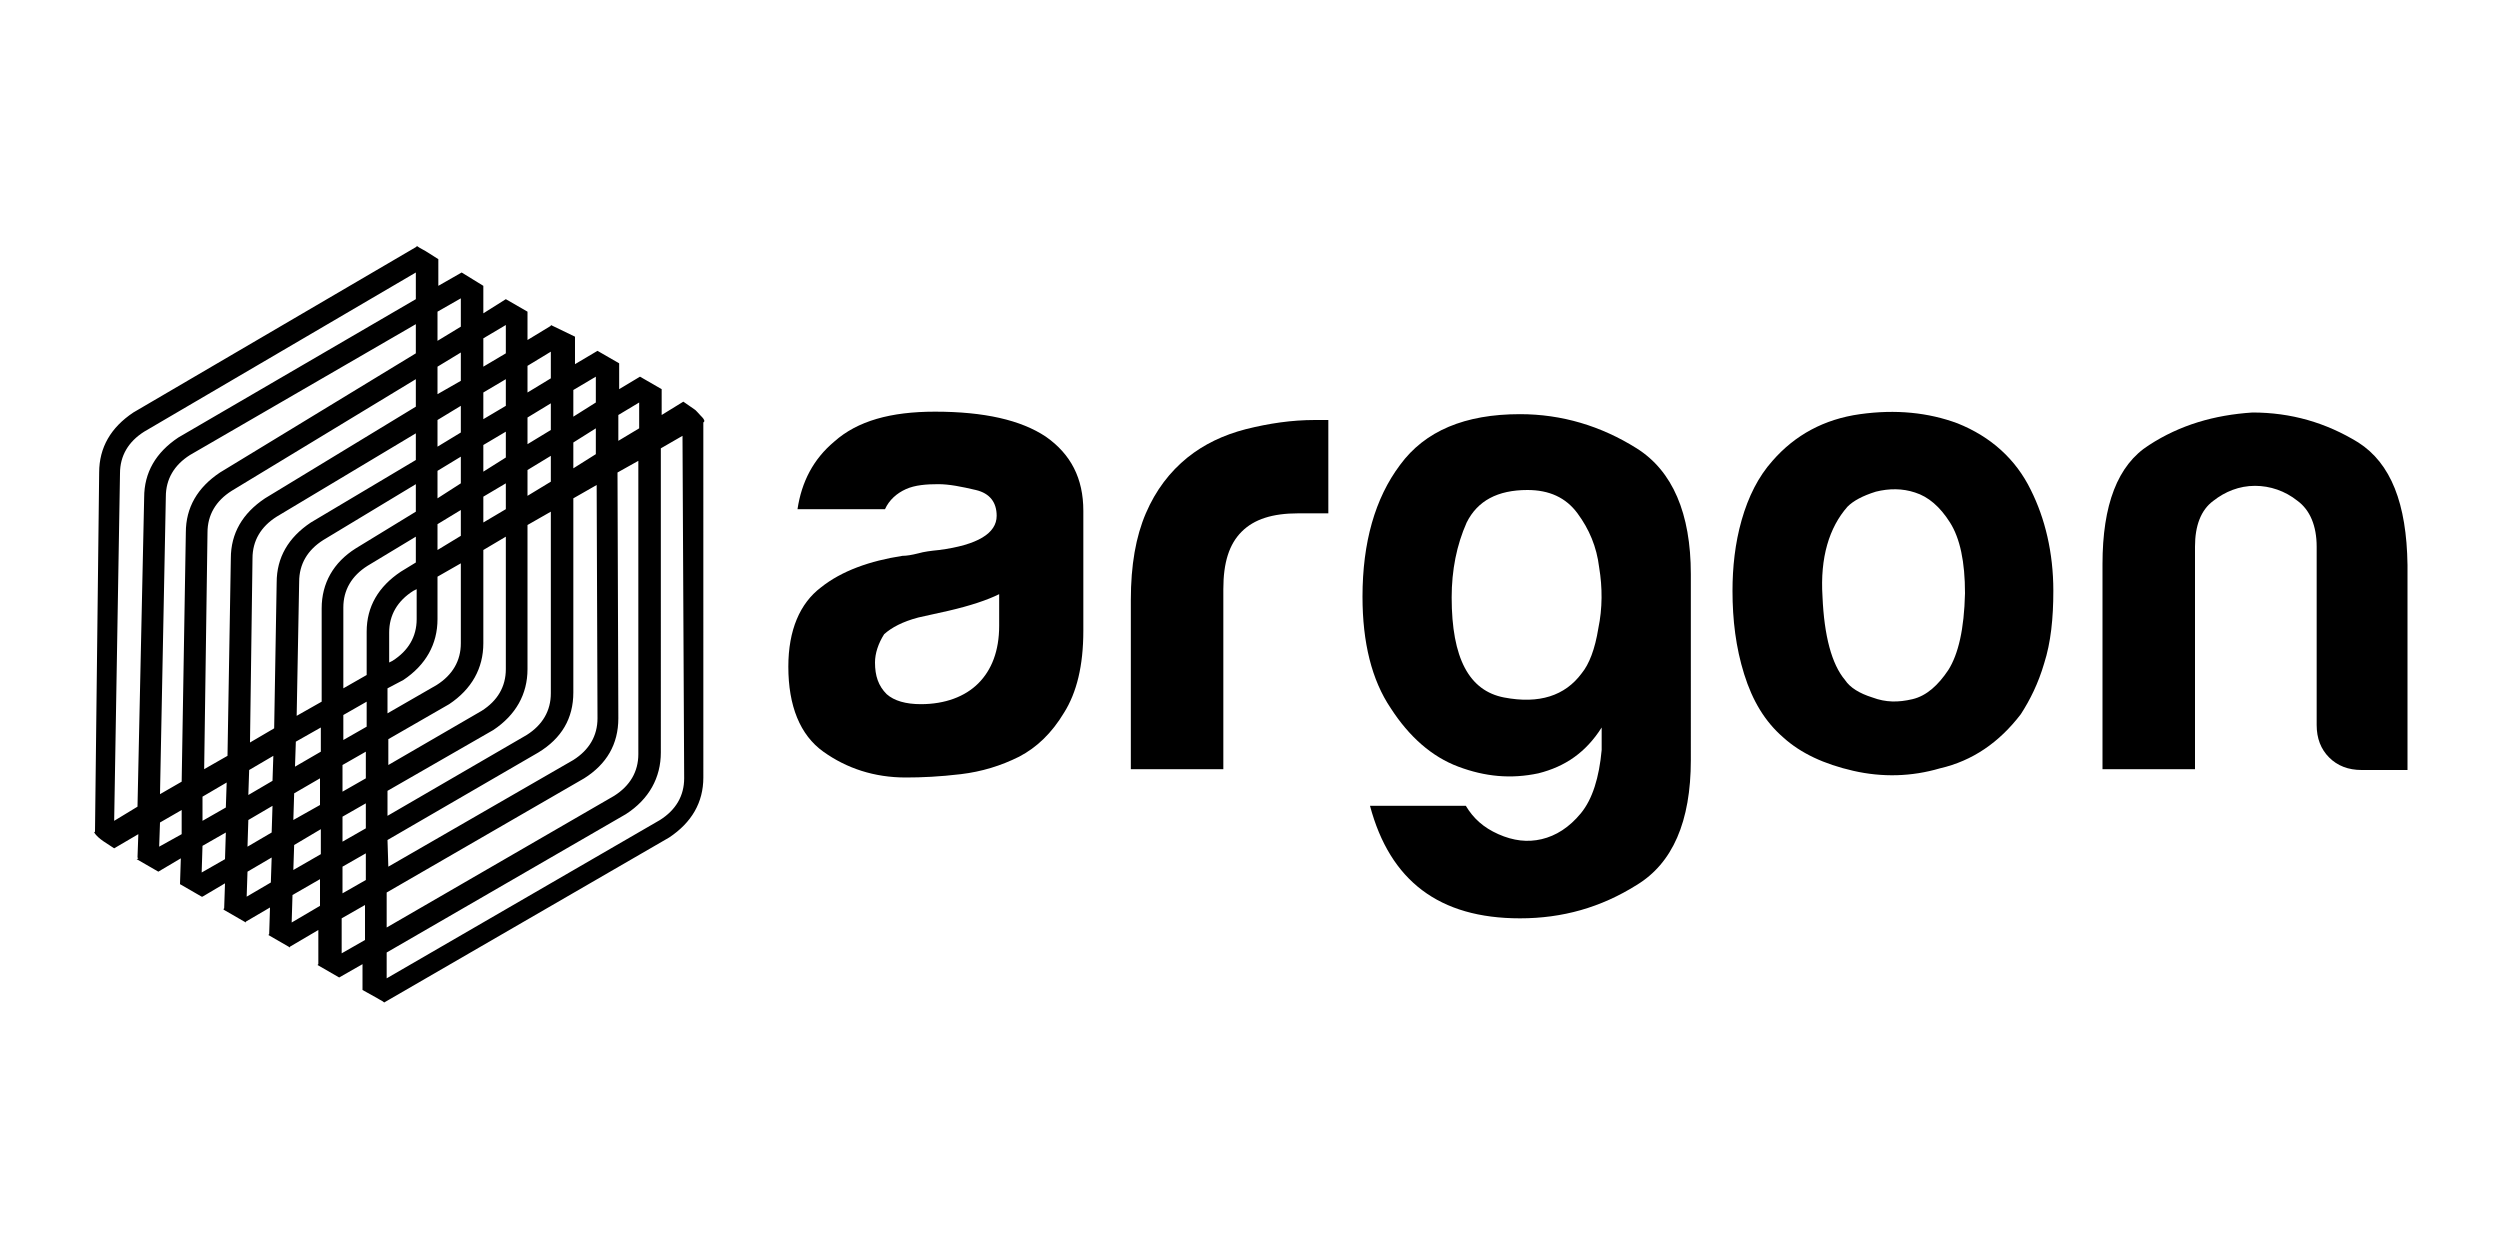
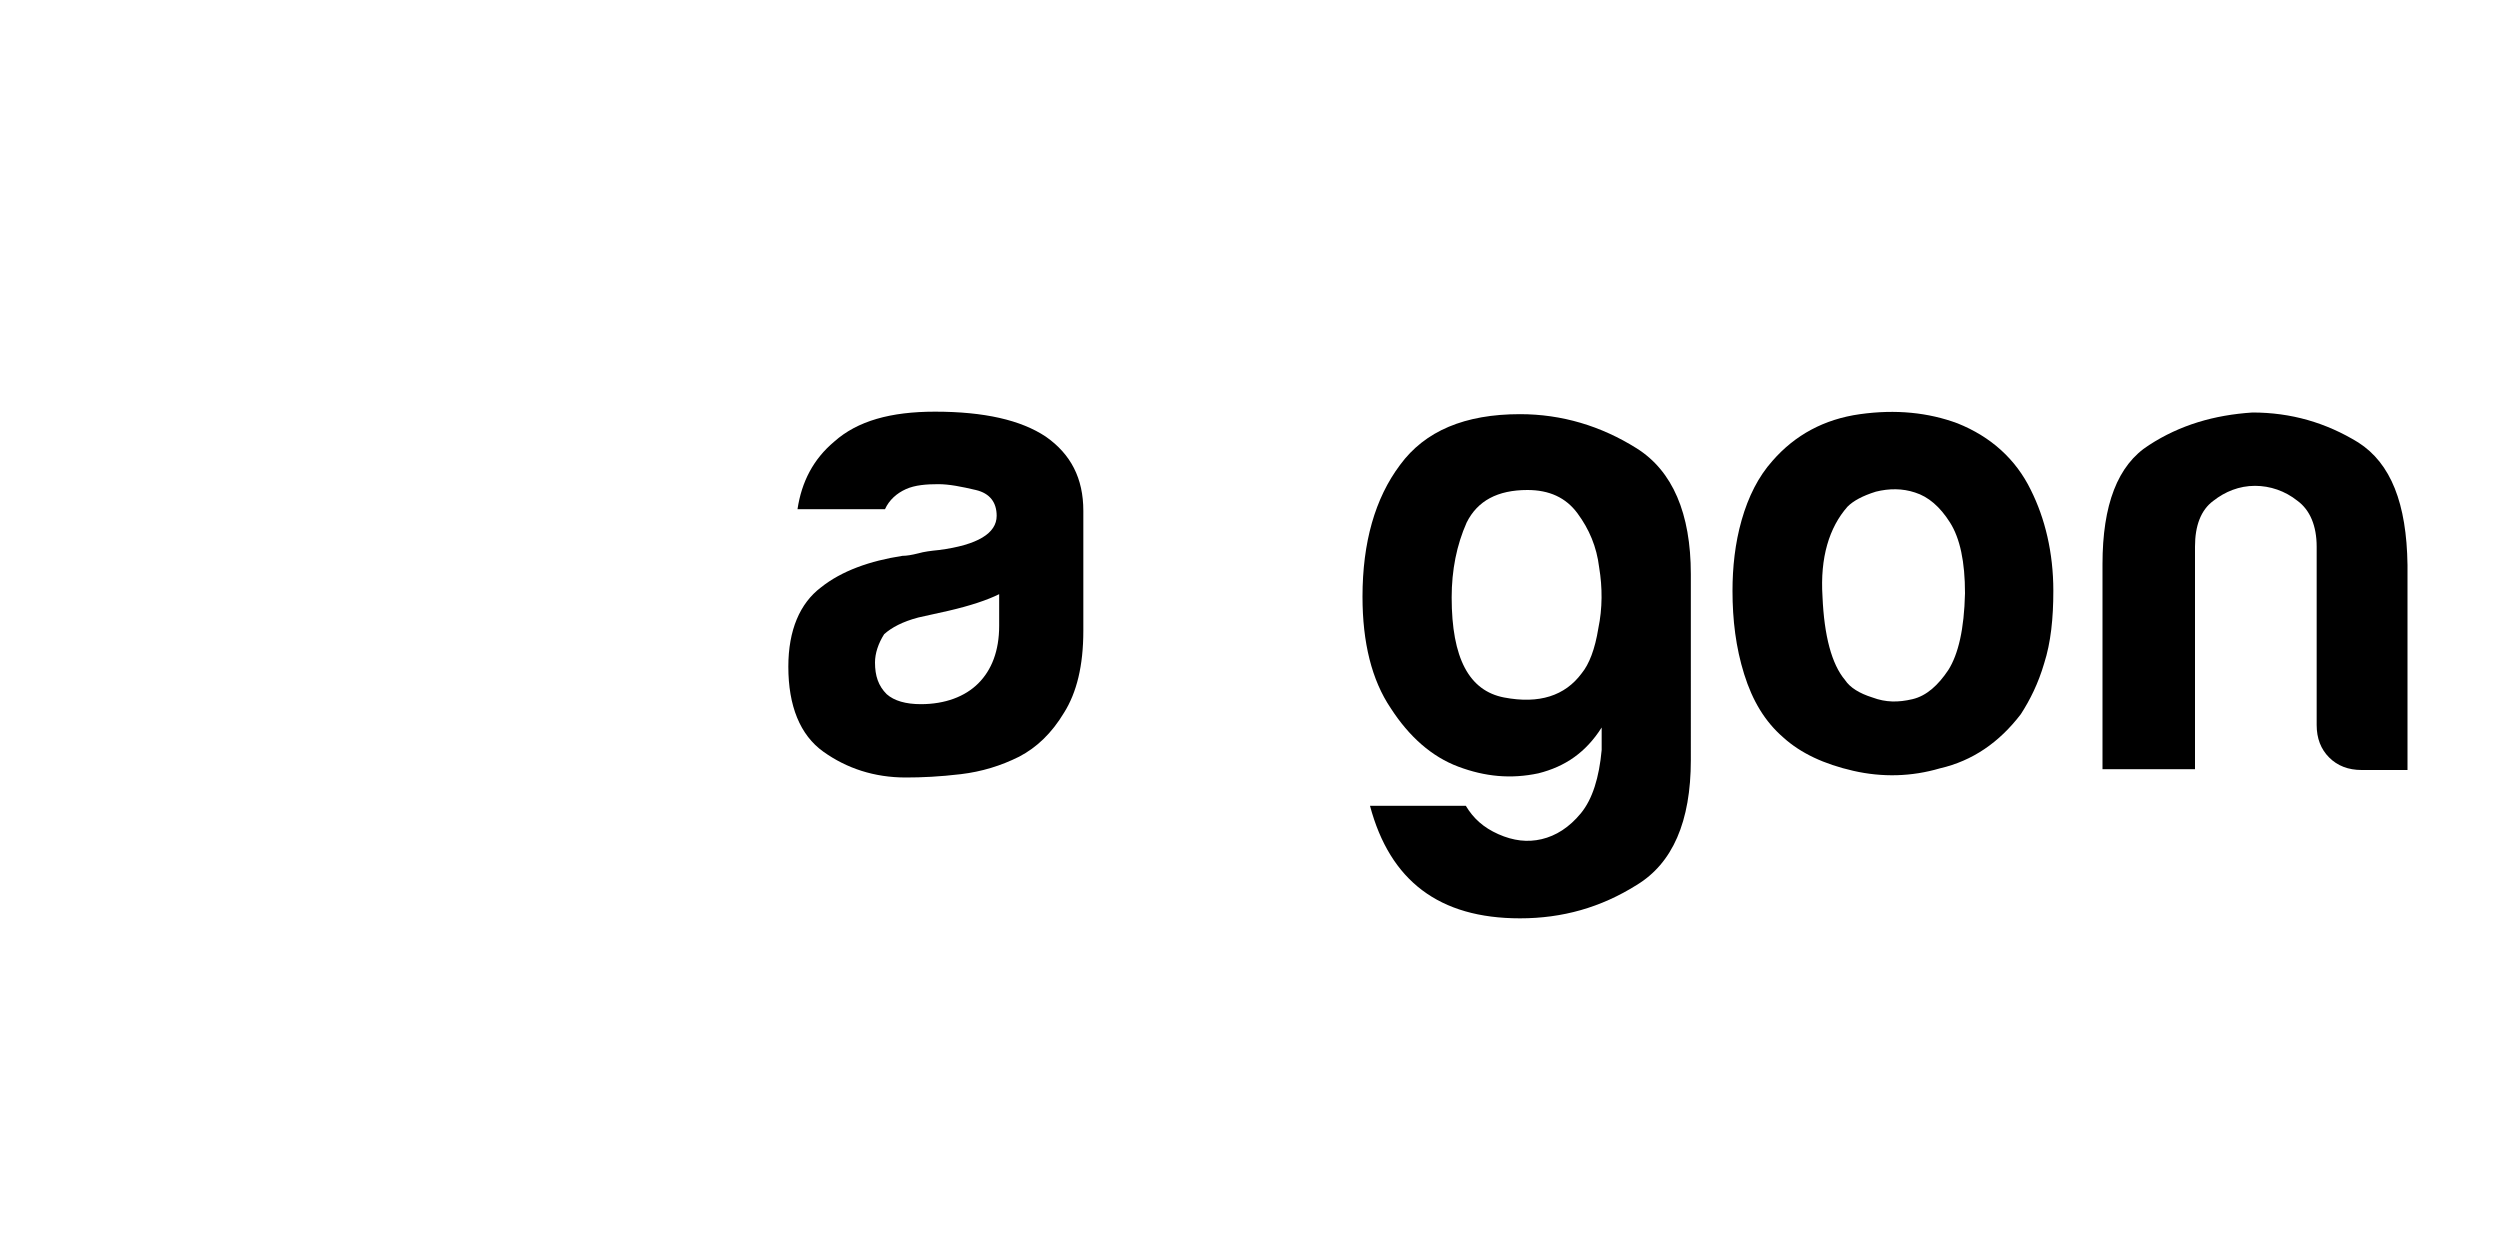
<svg xmlns="http://www.w3.org/2000/svg" version="1.1" id="Layer_1" x="0px" y="0px" viewBox="0 0 300 150" style="enable-background:new 0 0 300 150;" xml:space="preserve">
  <g>
    <path d="M125.5,52.4c-3-2-7.4-3-13.3-3c-5.3,0-9.3,1.1-12.1,3.6c-2.5,2.1-3.9,4.8-4.4,8.1h10.5c0.5-1.1,1.4-1.9,2.5-2.4   s2.5-0.6,3.9-0.6c1.3,0,2.8,0.3,4.5,0.7s2.5,1.5,2.5,3.1c0,2.1-2.3,3.5-6.9,4.1c-1,0.1-1.8,0.2-2.5,0.4c-0.8,0.2-1.4,0.3-1.9,0.3   c-3.9,0.6-7.3,1.8-9.8,3.8c-2.5,1.9-3.9,5.1-3.9,9.5c0,4.7,1.4,8.2,4.2,10.2c2.8,2,6.1,3.1,9.9,3.1c1.9,0,4.1-0.1,6.6-0.4   s4.8-1,7-2.1c2.1-1.1,3.9-2.8,5.4-5.3c1.5-2.4,2.3-5.6,2.3-9.8V61.3C130,57.4,128.5,54.5,125.5,52.4z M119.9,75.1   c0,3-0.9,5.3-2.5,6.9s-4,2.5-6.9,2.5c-1.8,0-3.2-0.4-4.1-1.2c-1-1-1.4-2.2-1.4-3.8c0-1.1,0.4-2.3,1.1-3.4c0.9-0.8,2.2-1.5,4.1-2   l3.6-0.8c2.6-0.6,4.7-1.3,6.1-2V75.1z" />
-     <path d="M157.8,50.4c-2.8,0-5.5,0.4-8.3,1.1c-2.7,0.7-5,1.8-7,3.4c-2.1,1.7-3.8,3.9-5,6.7s-1.8,6.2-1.8,10.4v20.3h11.1V70.7   c0-3.2,0.7-5.4,2.2-6.9c1.5-1.5,3.7-2.2,6.8-2.2h3.6V50.4c-0.2,0-0.4,0-0.8,0C158.2,50.4,157.9,50.4,157.8,50.4z" />
    <path d="M196.4,53.8c-4.3-2.7-9-4.1-14-4.1c-6.6,0-11.4,2-14.4,6.1c-3,4-4.5,9.3-4.5,15.8c0,5.5,1.1,10,3.4,13.4   c2.2,3.4,4.9,5.8,8.1,7c3.2,1.2,6.3,1.5,9.6,0.8c3.2-0.8,5.7-2.5,7.6-5.5v2.7c-0.3,3.3-1.1,5.9-2.5,7.6c-1.4,1.7-3,2.7-4.7,3.1   s-3.4,0.2-5.2-0.6c-1.8-0.8-3-1.9-3.9-3.4h-11.5c2.4,9,8.3,13.5,18,13.5c5.1,0,9.7-1.3,14-4c4.3-2.6,6.5-7.6,6.5-15V68.9   C202.9,61.6,200.7,56.5,196.4,53.8z M191.8,75.4c-0.4,2.5-1.1,4.3-2,5.4c-2,2.7-5.1,3.7-9.3,2.9c-4.2-0.8-6.3-4.7-6.3-12   c0-3.3,0.6-6.3,1.8-9c1.3-2.6,3.7-3.9,7.3-3.9c2.6,0,4.6,0.9,6,2.8c1.4,1.9,2.3,4,2.6,6.5C192.3,70.5,192.3,73,191.8,75.4z" />
    <path d="M234.9,50.8c-3.5-1.3-7.4-1.7-11.7-1.1c-4.3,0.6-7.8,2.5-10.5,5.6c-1.7,1.9-2.9,4.3-3.7,7.1c-0.8,2.8-1.1,5.7-1.1,8.5   c0,3.5,0.4,6.8,1.4,10c1,3.2,2.5,5.7,4.7,7.6c2.1,1.9,4.9,3.2,8.4,4c3.5,0.8,7,0.7,10.4-0.3c3.9-0.9,7.1-3.1,9.7-6.5   c1.1-1.7,2.1-3.7,2.8-6.1c0.8-2.5,1.1-5.4,1.1-8.7c0-4.6-1-8.7-2.7-12.1C241.9,55.1,238.9,52.4,234.9,50.8z M233.8,80.4   c-1.2,1.8-2.6,3.1-4.3,3.5c-1.7,0.4-3.2,0.4-4.8-0.2c-1.6-0.5-2.7-1.2-3.3-2.1c-1.6-1.9-2.5-5.3-2.7-10c-0.3-4.7,0.8-8.3,3-10.8   c0.7-0.7,1.8-1.3,3.4-1.8c1.6-0.4,3.2-0.4,4.7,0.1c1.6,0.5,3,1.7,4.2,3.6c1.2,1.9,1.8,4.7,1.8,8.5C235.7,75.5,235,78.5,233.8,80.4z   " />
    <path d="M283,53.1c-3.9-2.4-8.1-3.6-12.7-3.6c-4.6,0.3-8.7,1.5-12.4,3.9c-3.8,2.4-5.6,7.2-5.6,14.3v24.6h11.1V65.6   c0-2.5,0.7-4.4,2.2-5.5c1.4-1.1,3.1-1.8,5-1.8c1.8,0,3.6,0.6,5.1,1.8c1.5,1.1,2.3,3,2.3,5.5V87c0,1.6,0.5,2.9,1.5,3.9   c1,1,2.3,1.5,3.9,1.5h5.5V67.8C288.8,60.4,286.9,55.6,283,53.1z" />
-     <path d="M84.1,49.9c-0.3-0.3-0.6-0.7-0.8-0.8l-1.3-0.9l-2.6,1.6v-3.1l-2.6-1.5l-2.5,1.5l0-3.1l-2.6-1.5l-2.7,1.6v-3.3L66.1,39v0.1   l-2.8,1.7v-3.4h0l0,0l-2.6-1.5L58,37.6v-3.3l-2.6-1.6l-2.8,1.6v-3.2l-1.1-0.7c-0.6-0.4-1.1-0.6-1.5-0.9v0.1l-34,19.9   c-2.7,1.8-4.1,4.2-4.1,7.2l-0.5,43.1c0,0,0,0,0,0l-0.1,0.1c0.5,0.8,1.7,1.4,2.4,1.9l2.9-1.7l-0.1,2.8l0.1,0.1l-0.2,0.1l2.6,1.5   l2.7-1.6l-0.1,3.1l2.6,1.5l0,0l0.1,0l2.7-1.6l-0.1,3l-0.1,0.1l0.1,0.1l0,0l2.6,1.5l0-0.1l2.9-1.7l-0.1,3.2l-0.1,0.1l2.6,1.5l0,0   l0,0l0-0.1l3.4-2l0,4.1l0,0l-0.1,0.1l2.6,1.5l2.8-1.6l0,3.1l1.8,1c0.3,0.2,0.6,0.3,0.8,0.5l0,0l34.2-19.8c2.7-1.8,4.1-4.2,4.1-7.2   V50.7l0.1-0.1C84.6,50.4,84.3,50.1,84.1,49.9z M76.7,48.3v3.1l-2.5,1.5l0-3.1L76.7,48.3z M21.8,93.8l-2.6,1.5l0.7-35.7   c0-2.1,1-3.8,2.9-5l27.1-15.7v3.5L26.4,56.7c-2.7,1.8-4.1,4.2-4.1,7.2L21.8,93.8z M24.9,63.9c0-2.1,1-3.8,2.9-5l22.1-13.4v3.3   L31.8,59.8c-2.7,1.8-4.1,4.2-4.1,7.2l-0.4,23.7l-2.8,1.6L24.9,63.9z M66.1,57.8l-2.8,1.7v-3.1l2.8-1.7V57.8z M68.8,53.1l2.7-1.7   l0,3.1l-2.7,1.7V53.1z M32.9,87.4l-2.9,1.7L30.3,67c0-2.1,1-3.8,2.9-5l16.7-10v3.2l-12.6,7.5c-2.7,1.8-4.1,4.2-4.1,7.2L32.9,87.4z    M35.9,69.8c0-2.1,1-3.8,2.9-5l11.1-6.7v3.3l-7.2,4.4C40,67.5,38.6,70,38.6,73l0,11.2l-3,1.7L35.9,69.8z M55.3,64.3L52.5,66v-3.1   l2.8-1.7V64.3z M58,59.6l2.7-1.6v3.1L58,62.7V59.6z M44,81l-2.8,1.6l0-9.7c0-2.1,1-3.8,2.9-5l5.8-3.5v3.1l-1.8,1.1   c-2.7,1.8-4.1,4.2-4.1,7.2L44,81z M46.7,75.9c0-2.1,1-3.8,2.9-5l0.4-0.2v3.6c0,2.1-1,3.8-2.9,5l-0.4,0.2L46.7,75.9z M48.4,81.6   c2.7-1.8,4.1-4.3,4.1-7.3v-5.1l2.8-1.6v9.6c0,2.1-1,3.8-2.9,5l-5.9,3.4l0-3L48.4,81.6z M52.5,59.8v-3.3l2.8-1.7v3.2L52.5,59.8z    M38.5,87.3l0,2.9l-3.1,1.8l0.1-3L38.5,87.3z M41.2,85.8l2.8-1.6l0,3l-2.8,1.6L41.2,85.8z M43.9,90.2l0,3.2L41.1,95l0-3.2   L43.9,90.2z M46.6,88.7l7.3-4.2c2.7-1.8,4.1-4.3,4.1-7.3V66l2.7-1.6v15.9c0,2.1-1,3.8-2.9,5l-11.2,6.5L46.6,88.7z M59.2,87.6   c2.7-1.8,4.1-4.3,4.1-7.3V63l2.8-1.6v21.8c0,2.1-1,3.8-2.9,5l-16.7,9.7l0-3L59.2,87.6z M63.3,53.3v-3.2l2.8-1.7v3.2L63.3,53.3z    M60.7,54.9L58,56.6v-3.2l2.7-1.6V54.9z M58,50.3v-3.2l2.7-1.6v3.2L58,50.3z M55.3,51.9l-2.8,1.7v-3.2l2.8-1.7V51.9z M52.5,47.3V44   l2.8-1.7v3.4L52.5,47.3z M27.2,93.9l-0.1,3l-2.8,1.6l0-2.9L27.2,93.9z M29.9,92.4l2.9-1.7l-0.1,3l-2.9,1.7L29.9,92.4z M32.7,96.7   l-0.1,3.2l-2.9,1.7l0.1-3.2L32.7,96.7z M35.3,95.2l3.1-1.8l0,3.2l-3.2,1.8L35.3,95.2z M38.5,99.5l0,3l-3.3,1.9l0.1-3L38.5,99.5z    M41.1,98l2.8-1.6l0,3l-2.8,1.6L41.1,98z M43.9,102.4l0,3.2l-2.8,1.6l0-3.2L43.9,102.4z M46.5,100.8l18.1-10.5   c2.8-1.7,4.2-4.1,4.2-7.2V59.8l2.8-1.6l0.1,28c0,2.1-1,3.8-2.9,5l-22.2,12.8L46.5,100.8z M70.1,93.4c2.7-1.7,4.1-4.1,4.1-7.2   l-0.1-29.5l2.5-1.4v35.2c0,2.1-1,3.8-2.9,5l-27.3,15.8l0-4.2L70.1,93.4z M71.5,45.2l0,3.1L68.8,50v-3.2L71.5,45.2z M66.1,42.2v3.2   l-2.8,1.7v-3.2L66.1,42.2z M60.7,39v3.4L58,44v-3.4L60.7,39z M55.3,35.8v3.4l-2.8,1.7v-3.5L55.3,35.8z M13.7,98.5l0.7-41.7   c0-2.1,1-3.8,2.9-5l32.6-19.1v3.2L21.4,52.5c-2.7,1.8-4.1,4.2-4.1,7.2l-0.8,37.1L13.7,98.5z M19.1,101.6l0.1-2.9l2.6-1.5l0,2.9   L19.1,101.6z M24.2,104.7l0.1-3.2l2.8-1.6l-0.1,3.2L24.2,104.7z M29.6,107.6l0.1-3l2.9-1.7l-0.1,3L29.6,107.6z M35,110.7l0.1-3.3   l3.3-1.9l0,3.2L35,110.7z M41,114.4l0-4.2l2.8-1.6l0,4.2L41,114.4z M82.1,93.4c0,2.1-1,3.8-2.9,5l-32.8,19l0-3.1l28.7-16.6   c2.8-1.8,4.2-4.4,4.2-7.4V53.8l2.6-1.5L82.1,93.4z" />
  </g>
</svg>